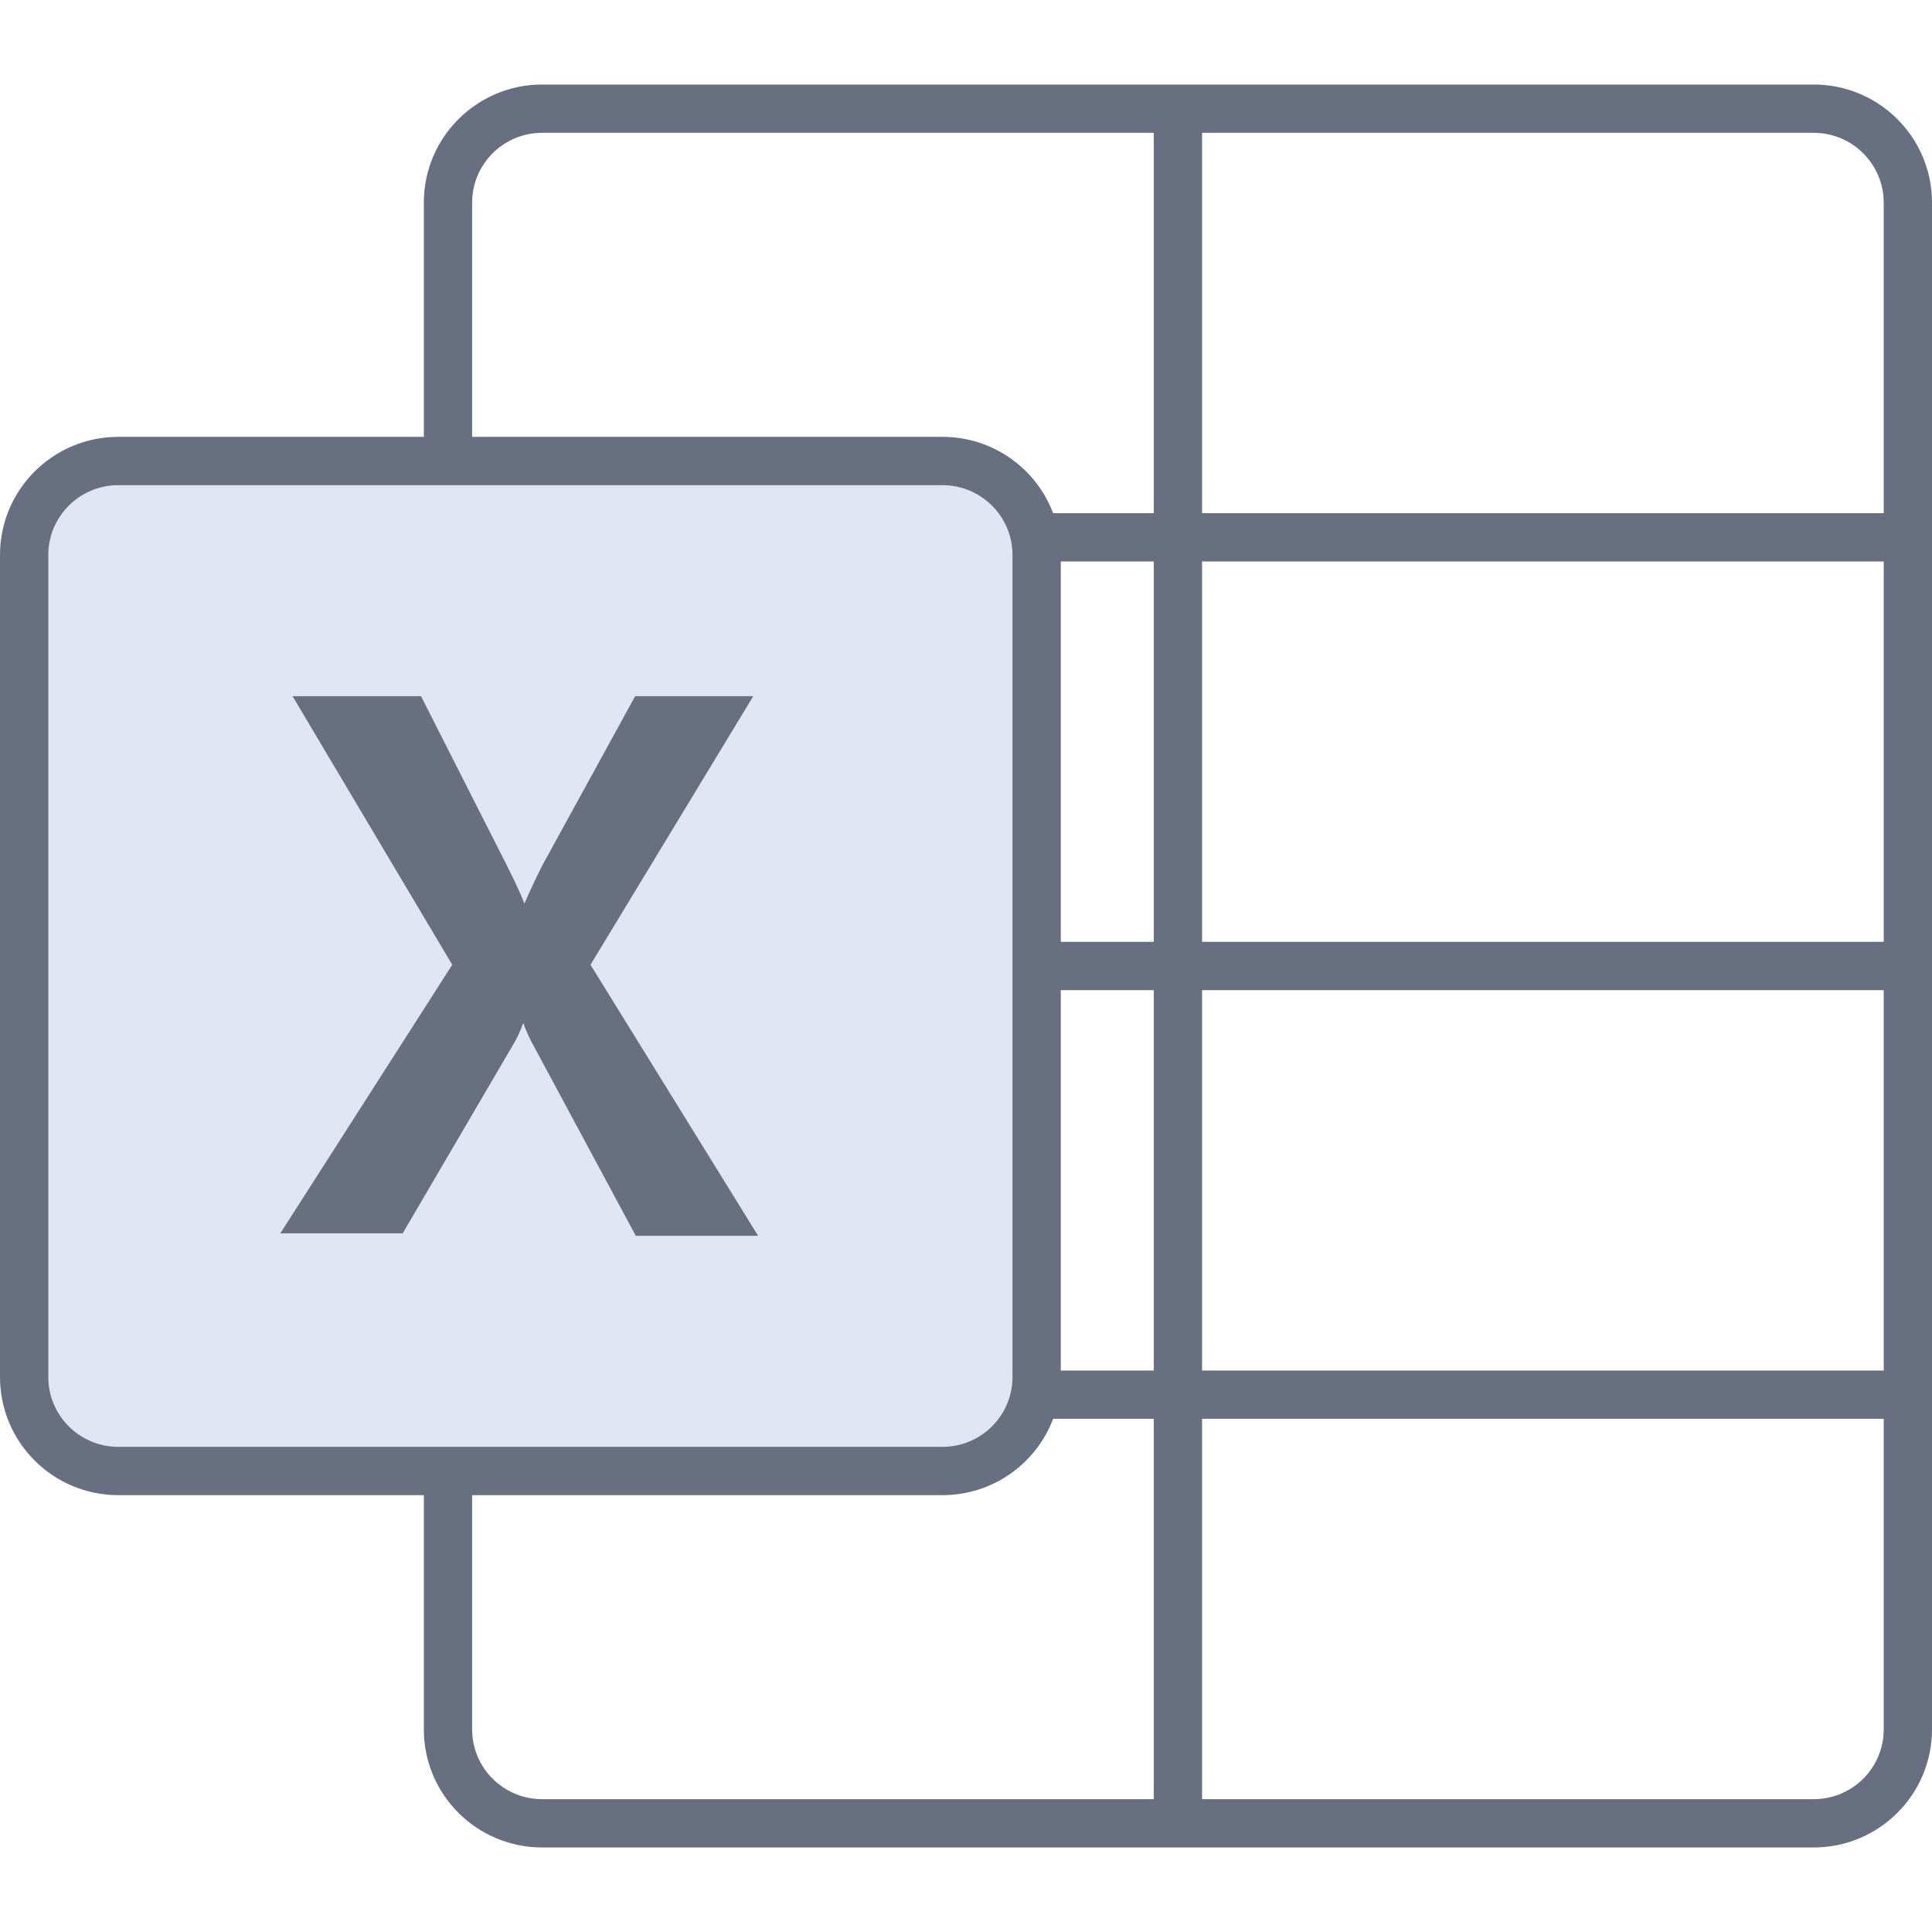
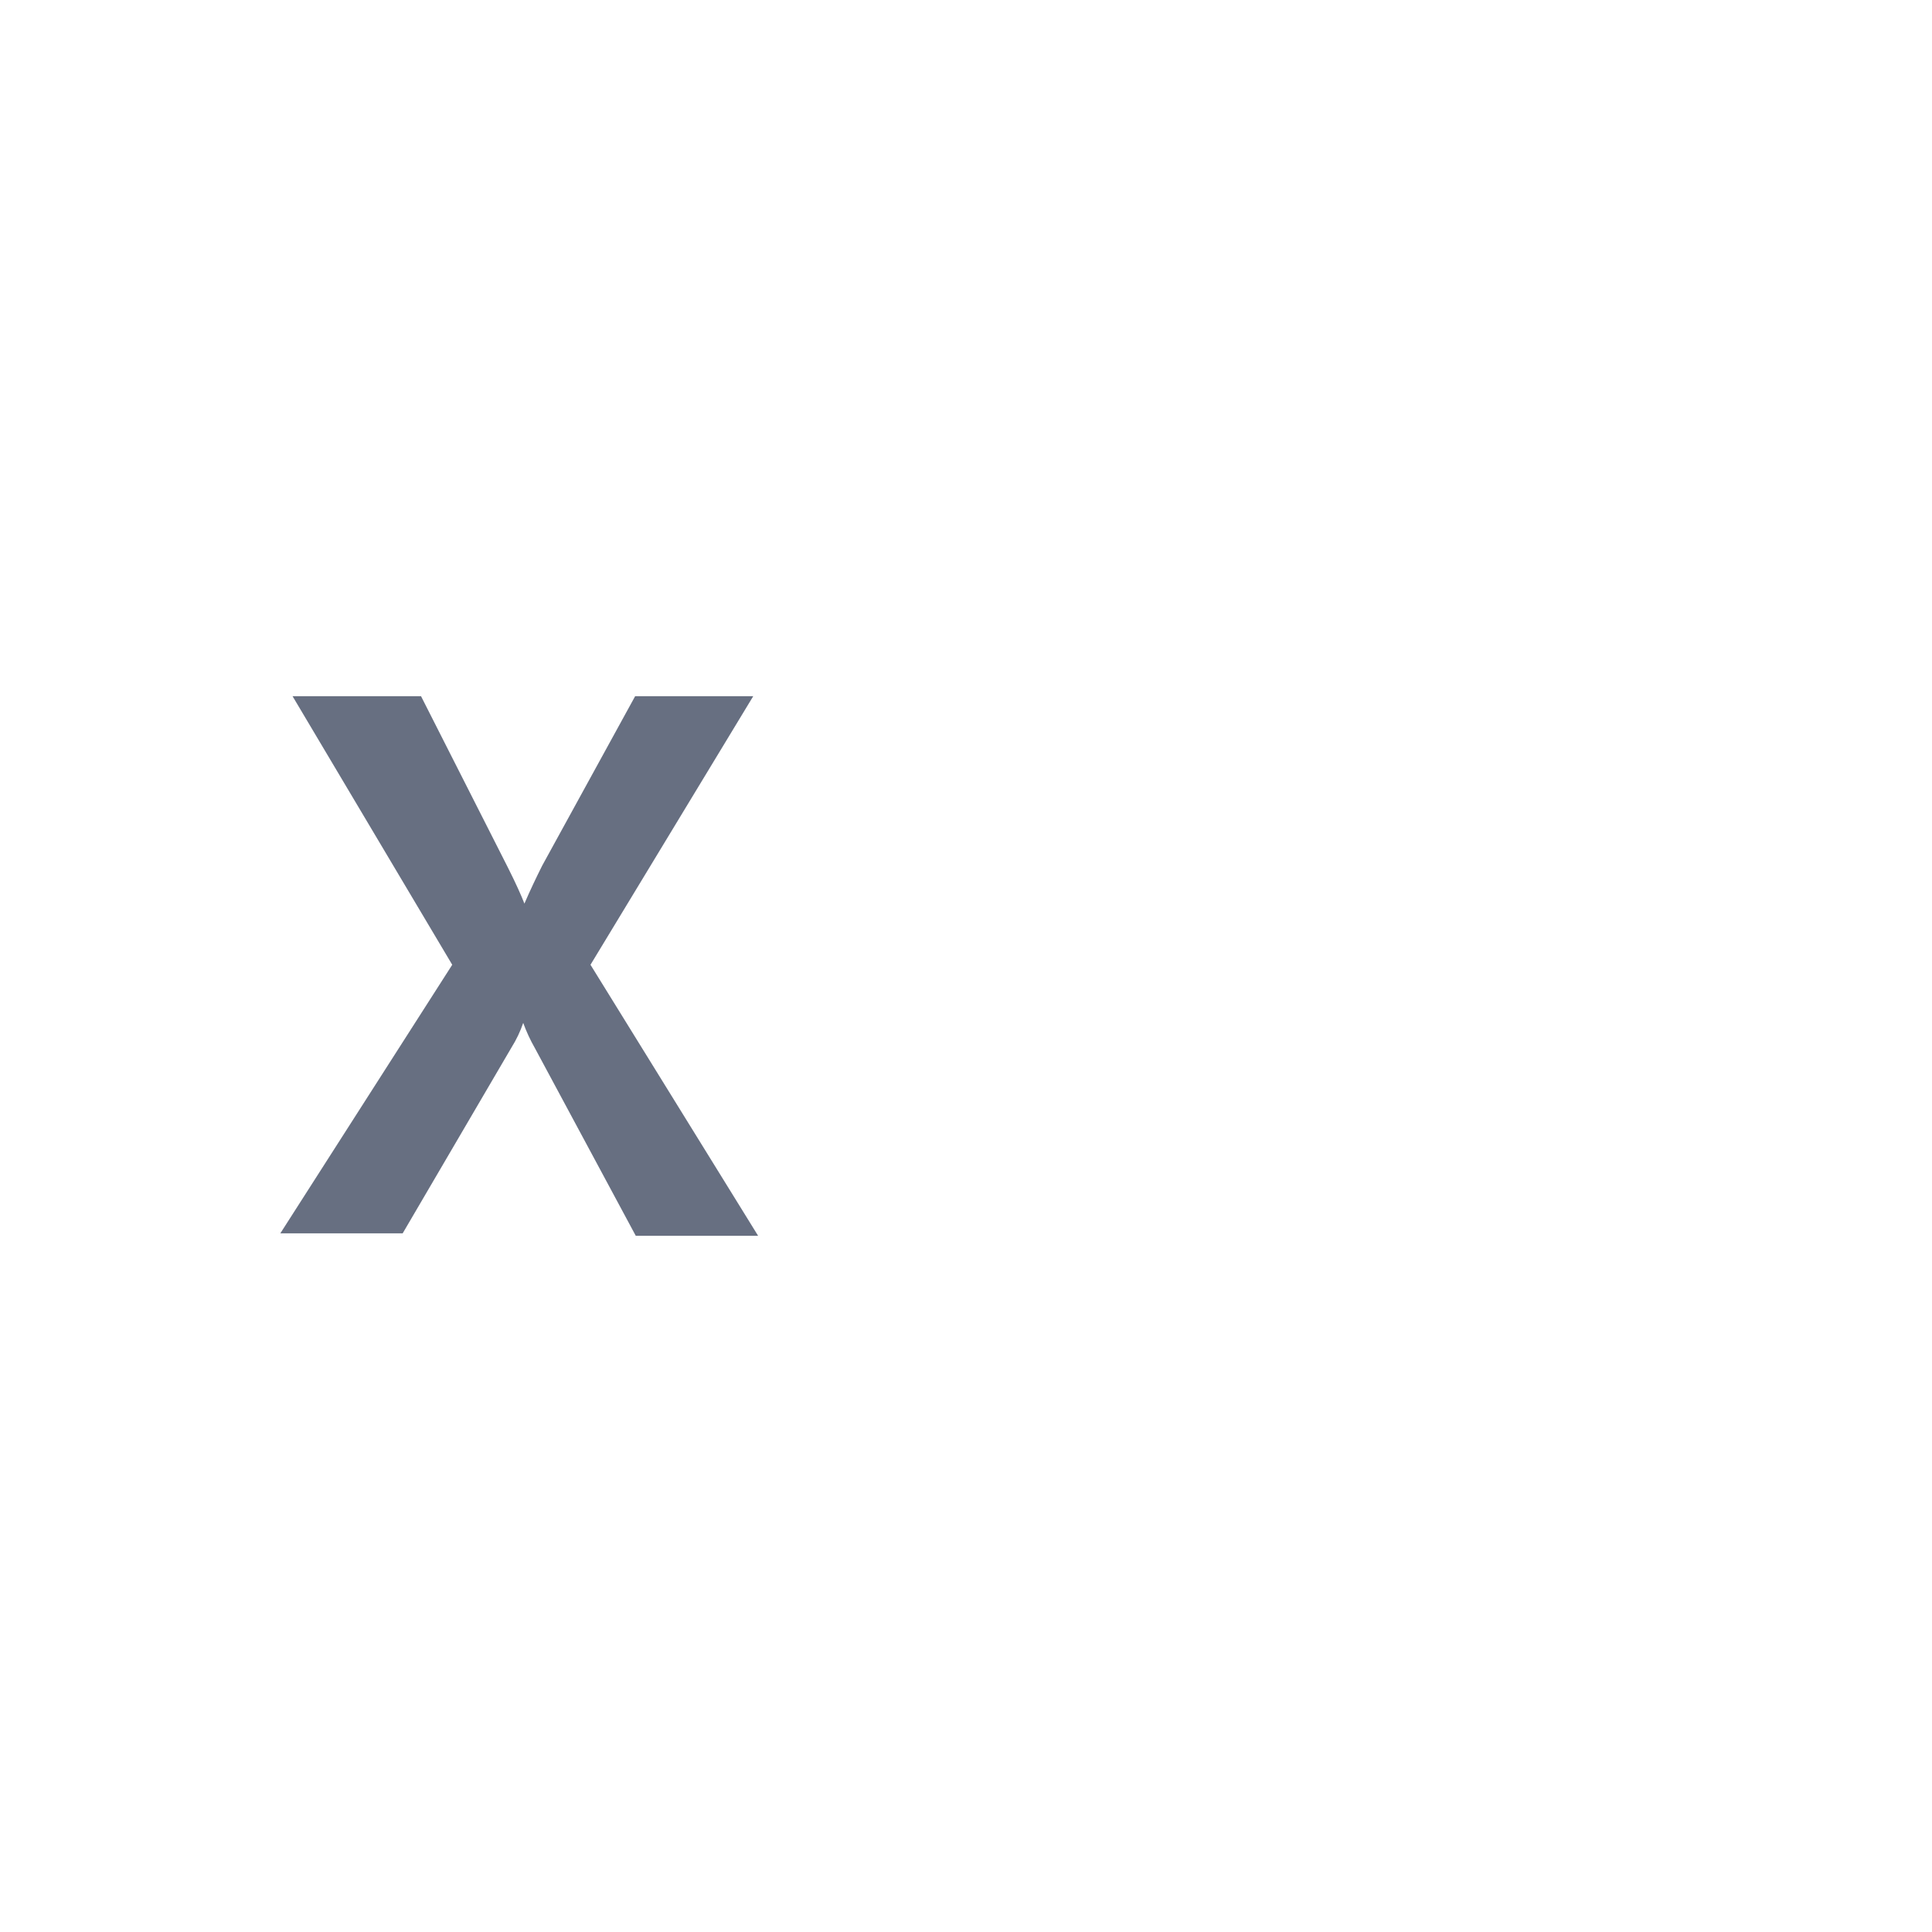
<svg xmlns="http://www.w3.org/2000/svg" width="80" height="80" viewBox="0 0 80 80" fill="none">
-   <path d="M1 23C1 20.791 2.791 19 5 19H39C41.209 19 43 20.791 43 23V57C43 59.209 41.209 61 39 61H5C2.791 61 1 59.209 1 57V23Z" fill="#DFE5F2" />
-   <path fill-rule="evenodd" clip-rule="evenodd" d="M17.55 8.39C17.55 5.687 19.746 3.5 22.45 3.5H75.1C77.804 3.5 80 5.687 80 8.39V71.61C80 74.313 77.804 76.5 75.1 76.5H22.45C19.746 76.5 17.55 74.313 17.55 71.61V61.911H4.9C2.196 61.911 0 59.724 0 57.02V22.98C0 20.276 2.196 18.089 4.9 18.089H17.55V8.39ZM19.55 18.089H39.025C41.12 18.089 42.909 19.402 43.609 21.25H47.775V5.5H22.45C20.846 5.5 19.55 6.796 19.55 8.39V18.089ZM49.775 5.5V21.25H78V8.39C78 6.796 76.704 5.5 75.1 5.5H49.775ZM78 23.25H49.775V39H78V23.25ZM78 41H49.775V56.75H78V41ZM78 58.75H49.775V74.5H75.1C76.704 74.5 78 73.204 78 71.61V58.75ZM47.775 74.5V58.75H43.609C42.909 60.598 41.12 61.911 39.025 61.911H19.55V71.61C19.55 73.204 20.846 74.5 22.45 74.5H47.775ZM43.925 56.75H47.775V41H43.925V56.75ZM43.925 39H47.775V23.25H43.925V39ZM4.9 20.089C3.296 20.089 2 21.385 2 22.98V57.02C2 58.615 3.296 59.911 4.9 59.911H39.025C40.441 59.911 41.62 58.898 41.874 57.563C41.907 57.388 41.925 57.207 41.925 57.02V22.98C41.925 22.793 41.907 22.612 41.874 22.437C41.62 21.102 40.441 20.089 39.025 20.089H4.9Z" fill="#676F81" />
  <path d="M11.608 51.07L18.726 39.949L12.114 28.828H17.434L21.031 35.922C21.361 36.58 21.589 37.087 21.715 37.416C21.943 36.884 22.197 36.352 22.45 35.846L26.3 28.828H31.19L24.451 39.949L31.392 51.172H26.326L22.146 43.395C21.956 43.063 21.795 42.715 21.665 42.356V42.356C21.544 42.711 21.382 43.051 21.183 43.369L16.674 51.07H11.608Z" fill="#676F81" />
</svg>